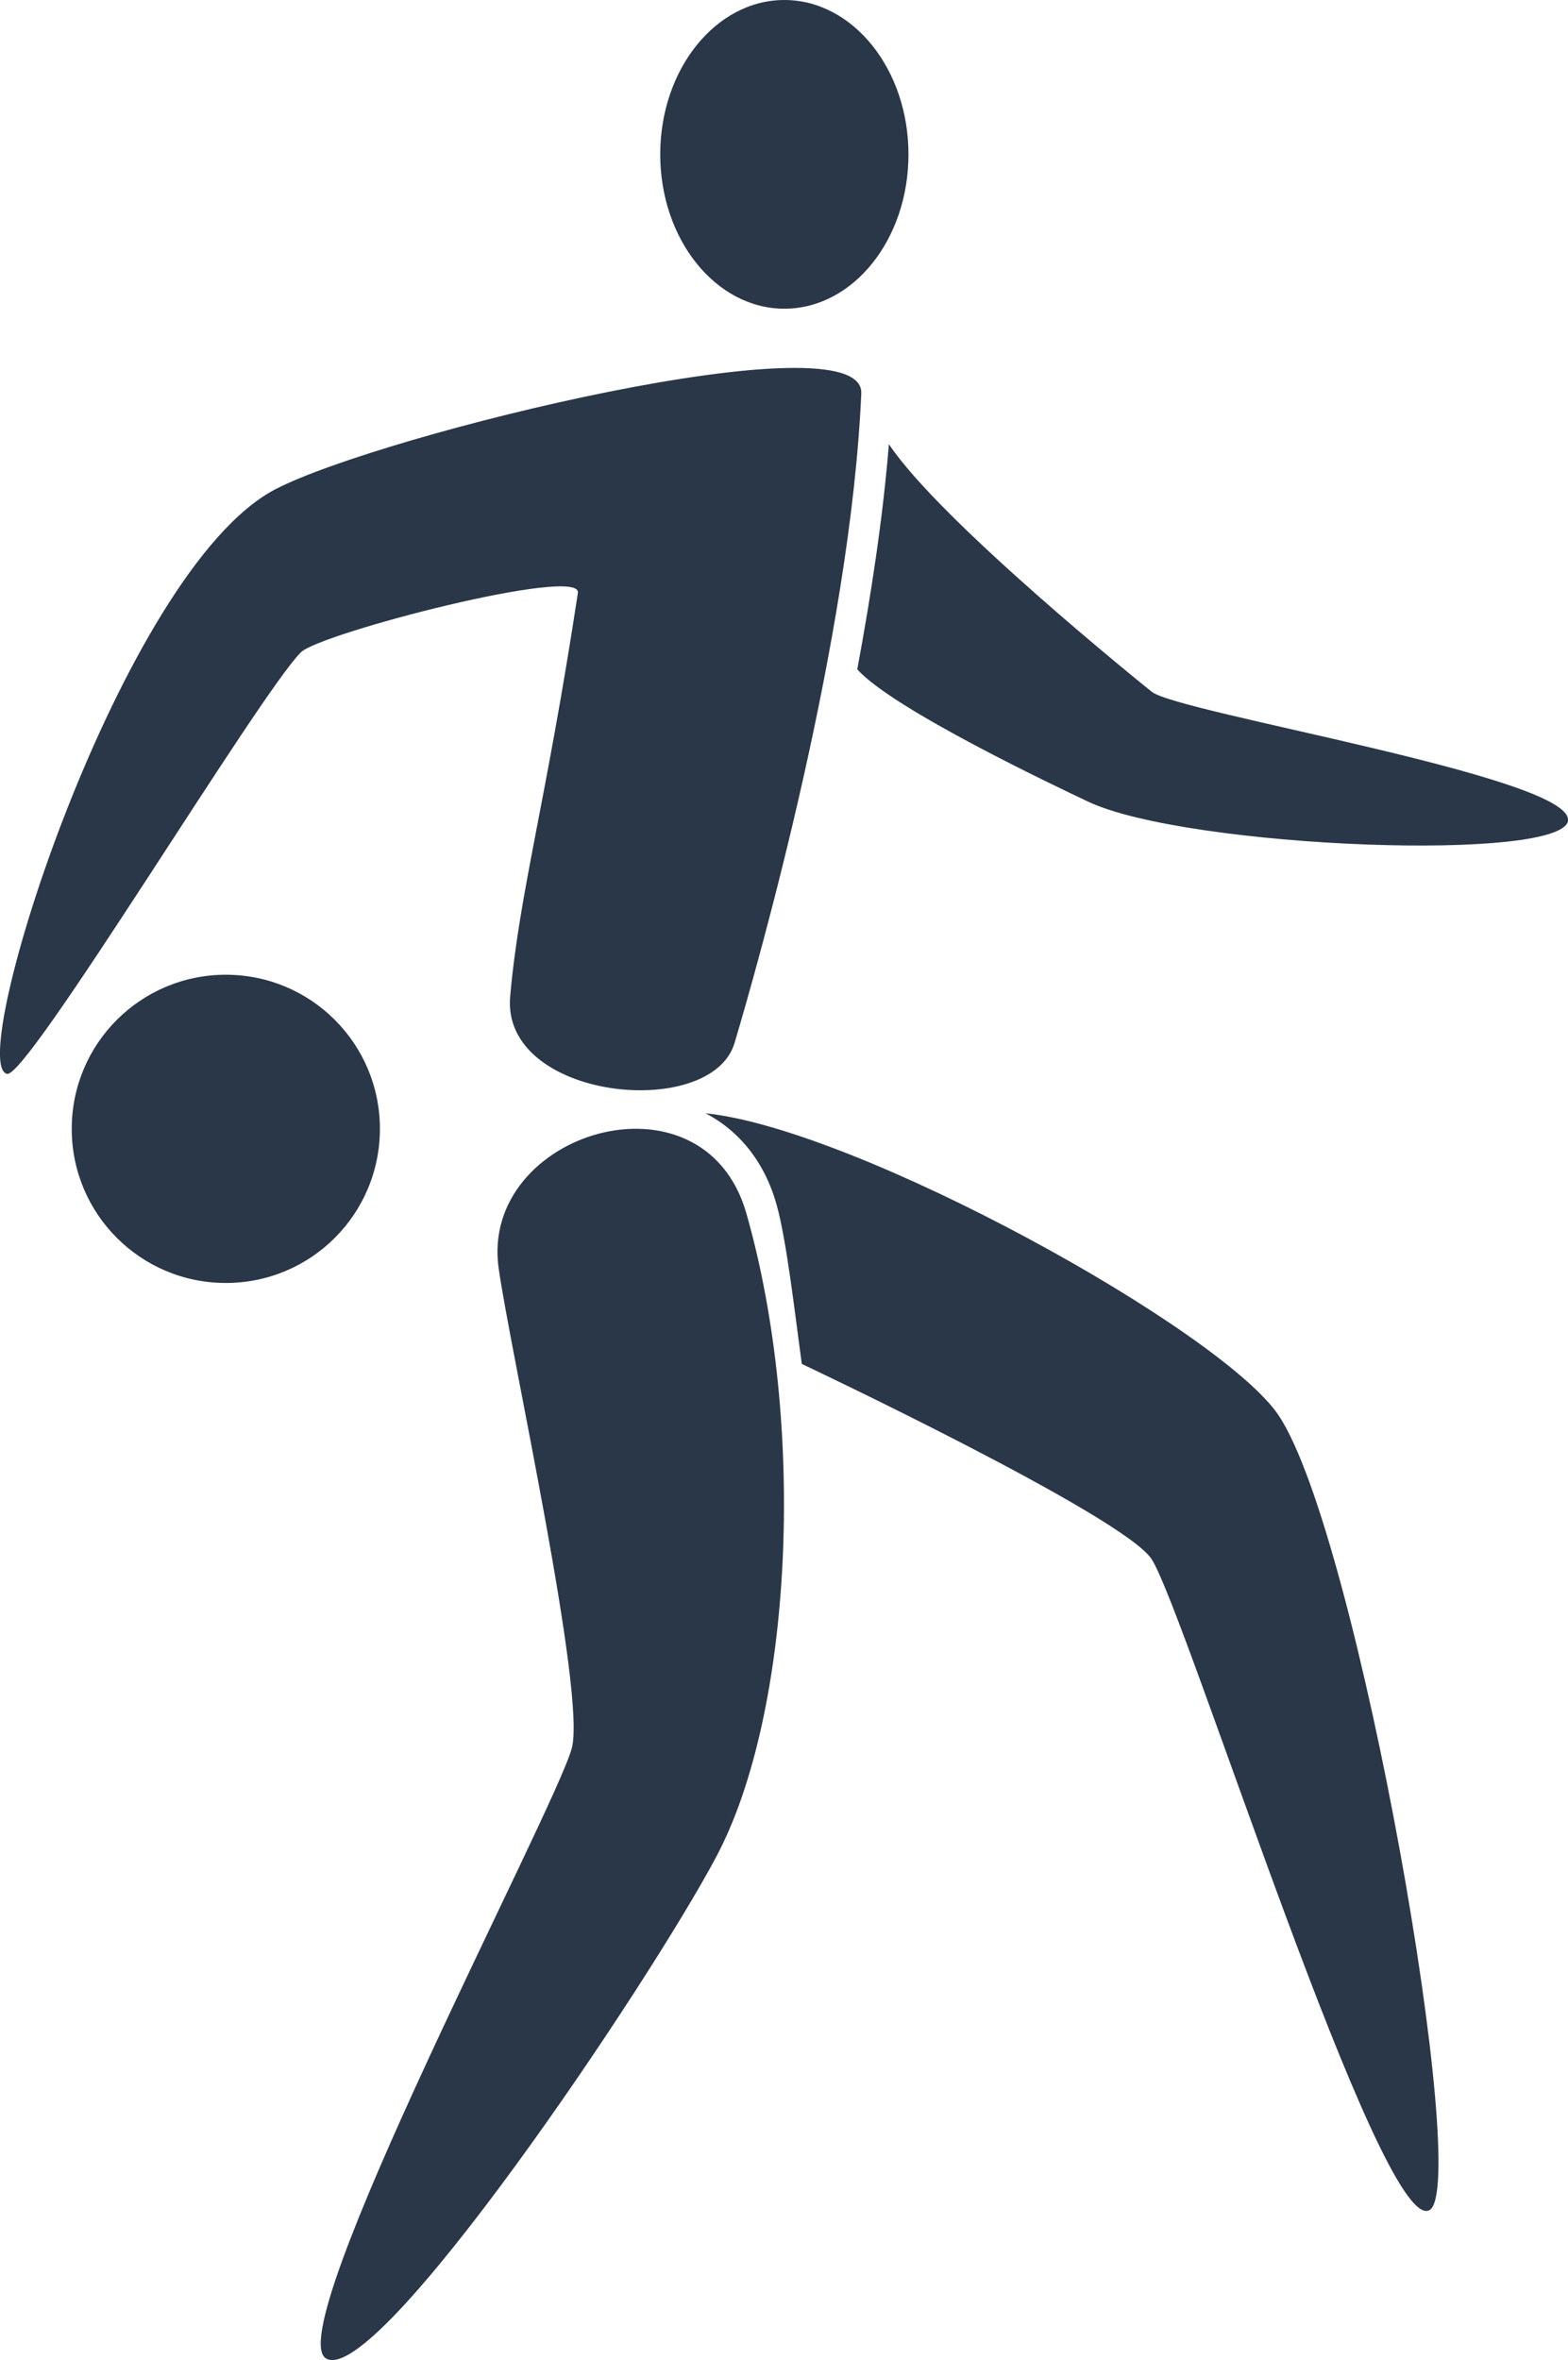
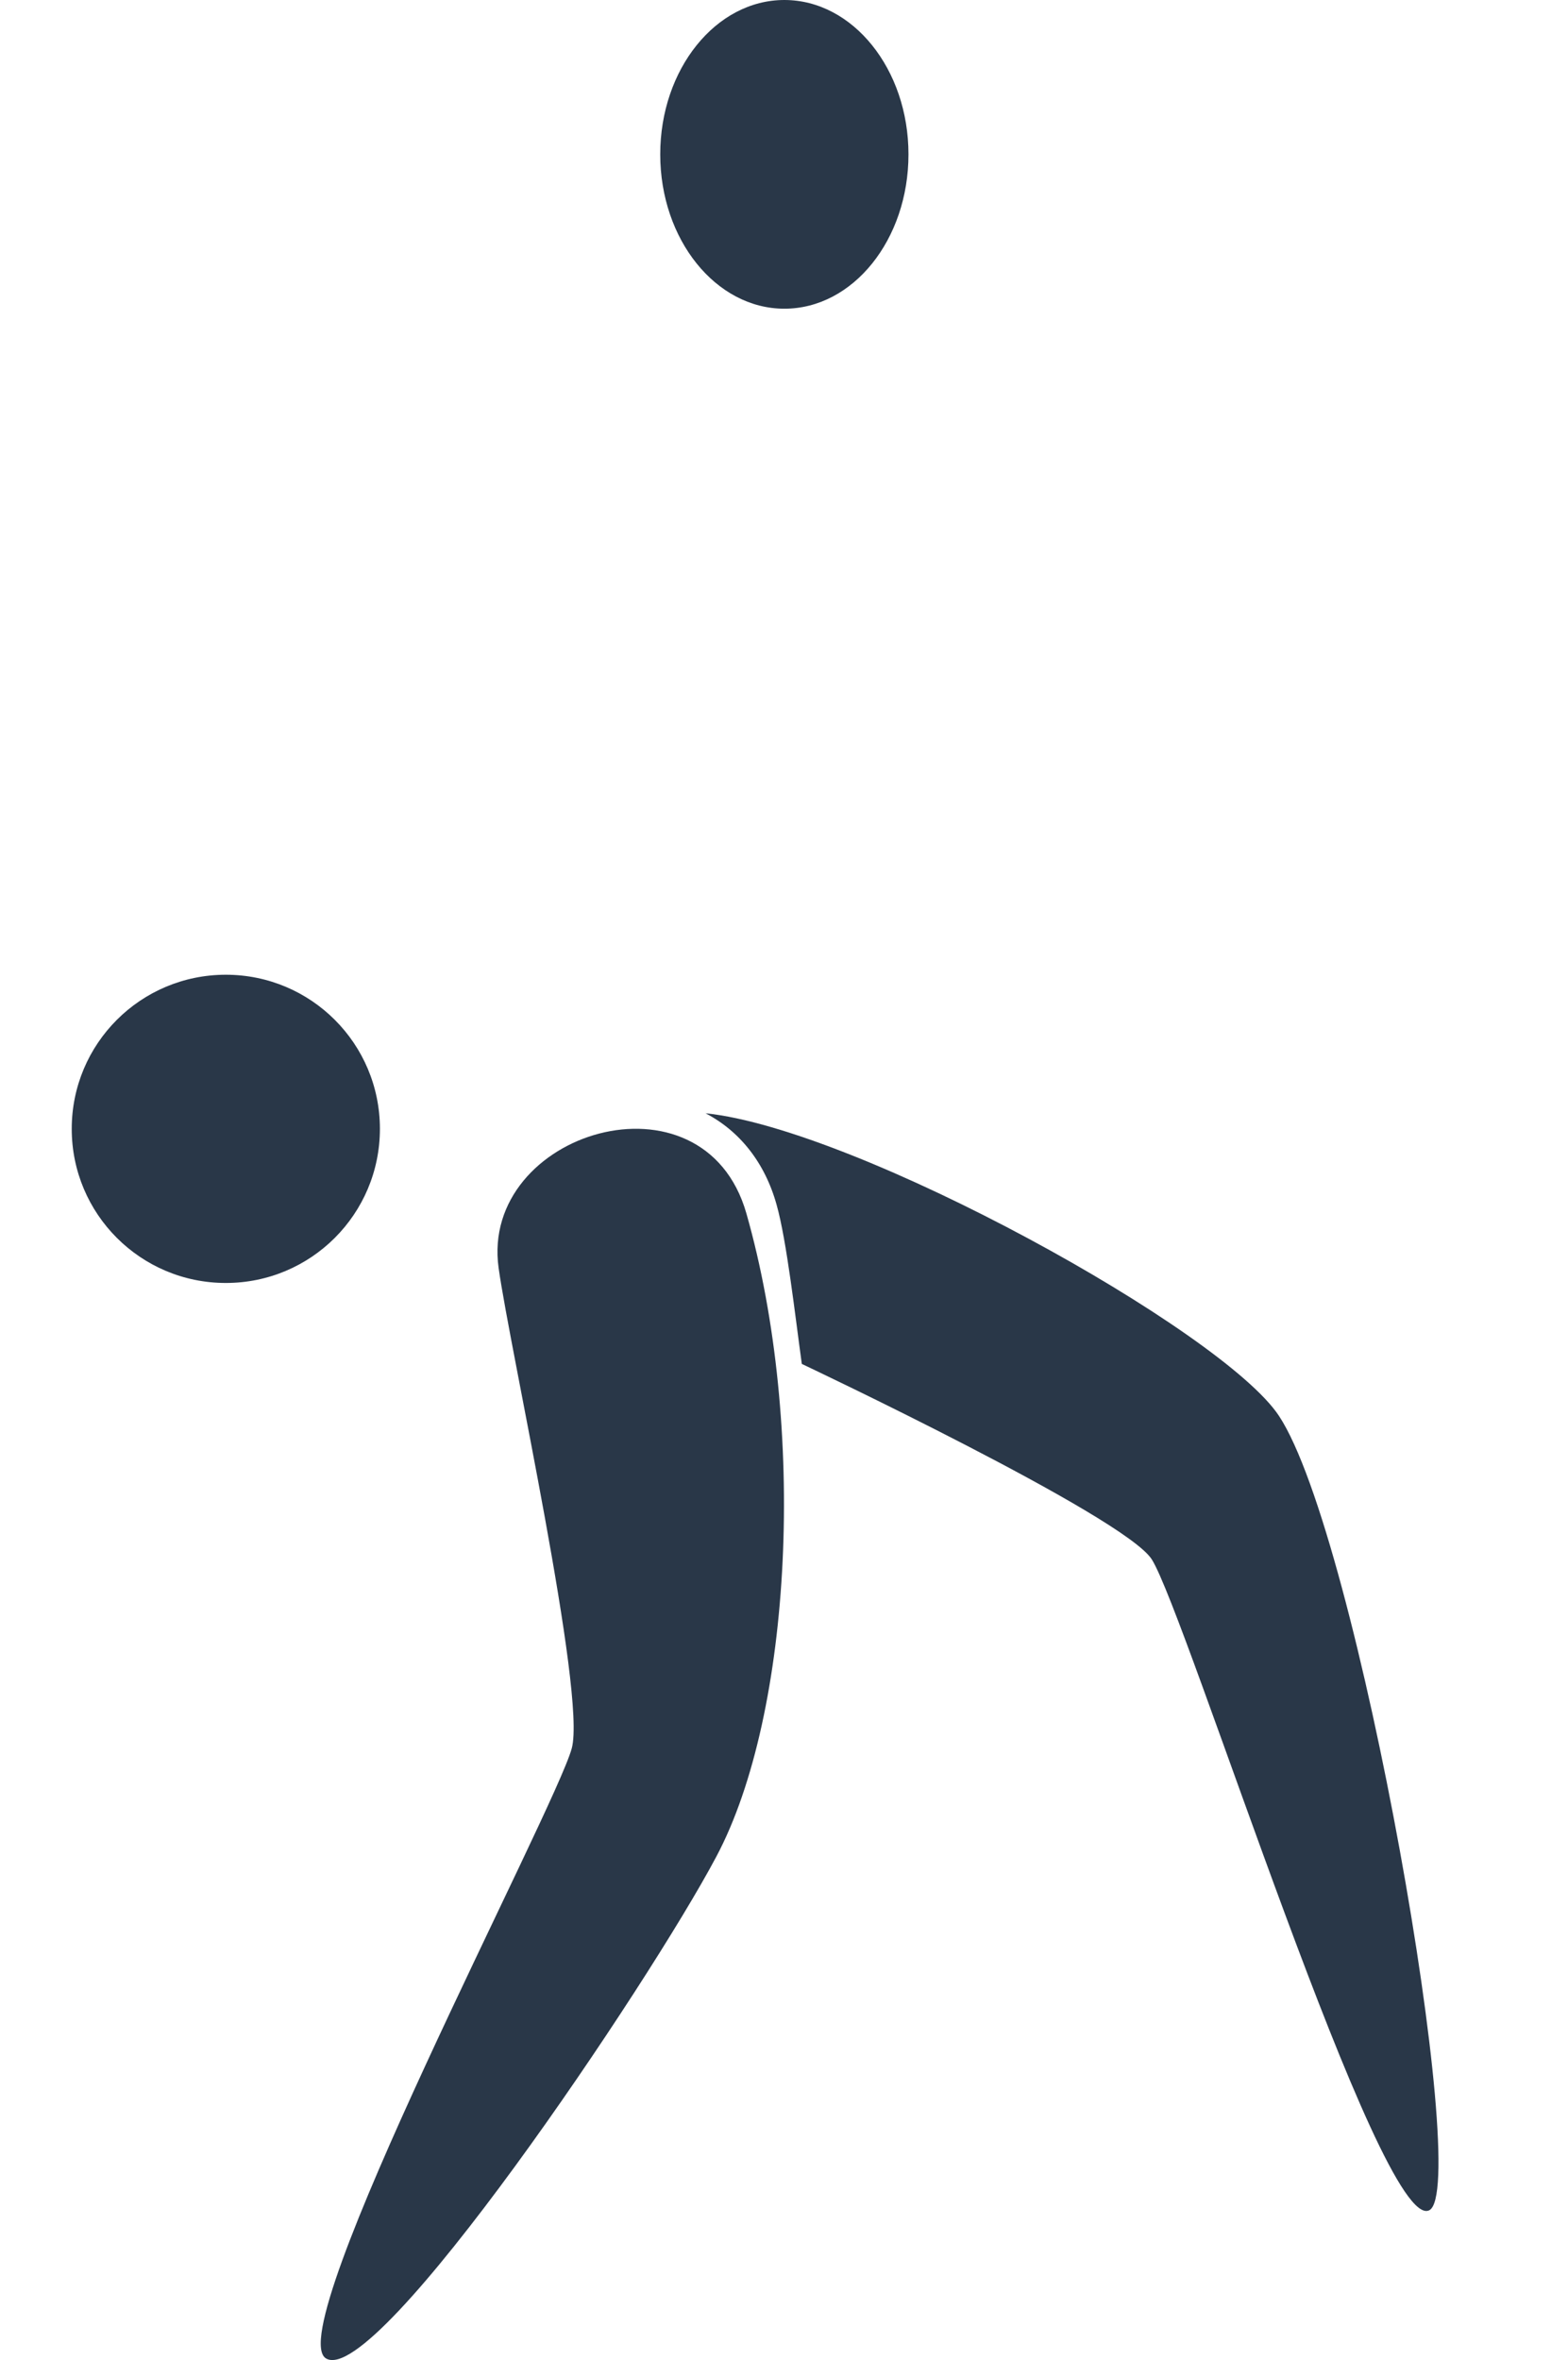
<svg xmlns="http://www.w3.org/2000/svg" id="_레이어_2" data-name="레이어 2" viewBox="0 0 66.45 100">
  <defs>
    <style>
      .cls-1 {
        fill: #293748;
      }
    </style>
  </defs>
  <g id="_레이어_1-2" data-name="레이어 1">
    <g>
      <path class="cls-1" d="M54.2,59.99c-2.38-3.6-17.84-12.16-24.3-12.82,1.44,.75,2.51,2.08,3.01,3.87,.43,1.52,.79,4.73,1.07,6.75,0,0,13.66,6.45,14.83,8.28,1.46,2.3,9.69,28.61,11.76,27.58,1.8-.9-3.01-28.58-6.37-33.66Z" />
      <path class="cls-1" d="M13.82,99.93c-1.99-1.16,9.69-23.22,10.41-25.85,.63-2.3-2.62-16.91-3.1-20.36-.8-5.77,8.69-8.64,10.5-2.31,2.57,9.01,1.95,21.19-1.27,27.25-2.85,5.38-14.39,22.53-16.54,21.27Z" />
      <path class="cls-1" d="M33.24,13.08c-2.9,0-5.26-2.93-5.26-6.54S30.34,0,33.24,0s5.26,2.93,5.26,6.54-2.35,6.54-5.26,6.54Z" />
-       <path class="cls-1" d="M24.49,25.12c-1.35,8.89-2.48,12.69-2.87,17.1-.39,4.39,8.52,5.29,9.51,1.97,1.02-3.43,4.92-17.16,5.37-27.52,.14-3.28-20.35,1.73-24.83,4.06C5.13,24.14-1.51,45.12,.3,45.5c.87,.19,10.69-16.11,12.45-17.86,.81-.81,11.92-3.69,11.74-2.52Z" />
-       <path class="cls-1" d="M66.45,34.73c0-1.84-16.52-4.52-17.64-5.42-.44-.35-8.96-7.22-11.14-10.49-.25,3.09-.75,6.37-1.34,9.54,1.51,1.69,8.4,4.95,9.77,5.6,4.19,1.99,20.36,2.61,20.36,.76Z" />
      <path class="cls-1" d="M16.1,47.83c0-3.61-2.92-6.53-6.53-6.53s-6.53,2.92-6.53,6.53,2.92,6.53,6.53,6.53,6.53-2.92,6.53-6.53Z" />
-       <path class="cls-1" d="M38.24,5.94c-.07,1.42-1,2.53-2.06,2.47-1.06-.06-1.86-1.25-1.79-2.67,.07-1.42,1-2.53,2.06-2.47,1.06,.06,1.86,1.25,1.79,2.67Z" />
      <path class="cls-1" d="M29.13,6.45c-.05,0-.11,0-.17-.02-.36-.09-.57-.45-.48-.81,.19-.76,.88-2.03,2.24-1.94,.79,.05,4.62,.82,5.06,.91,.36,.07,.6,.43,.52,.79-.07,.36-.44,.6-.79,.52-1.67-.34-4.34-.86-4.87-.89-.6-.01-.86,.92-.86,.93-.08,.3-.35,.5-.65,.5Z" />
    </g>
  </g>
</svg>